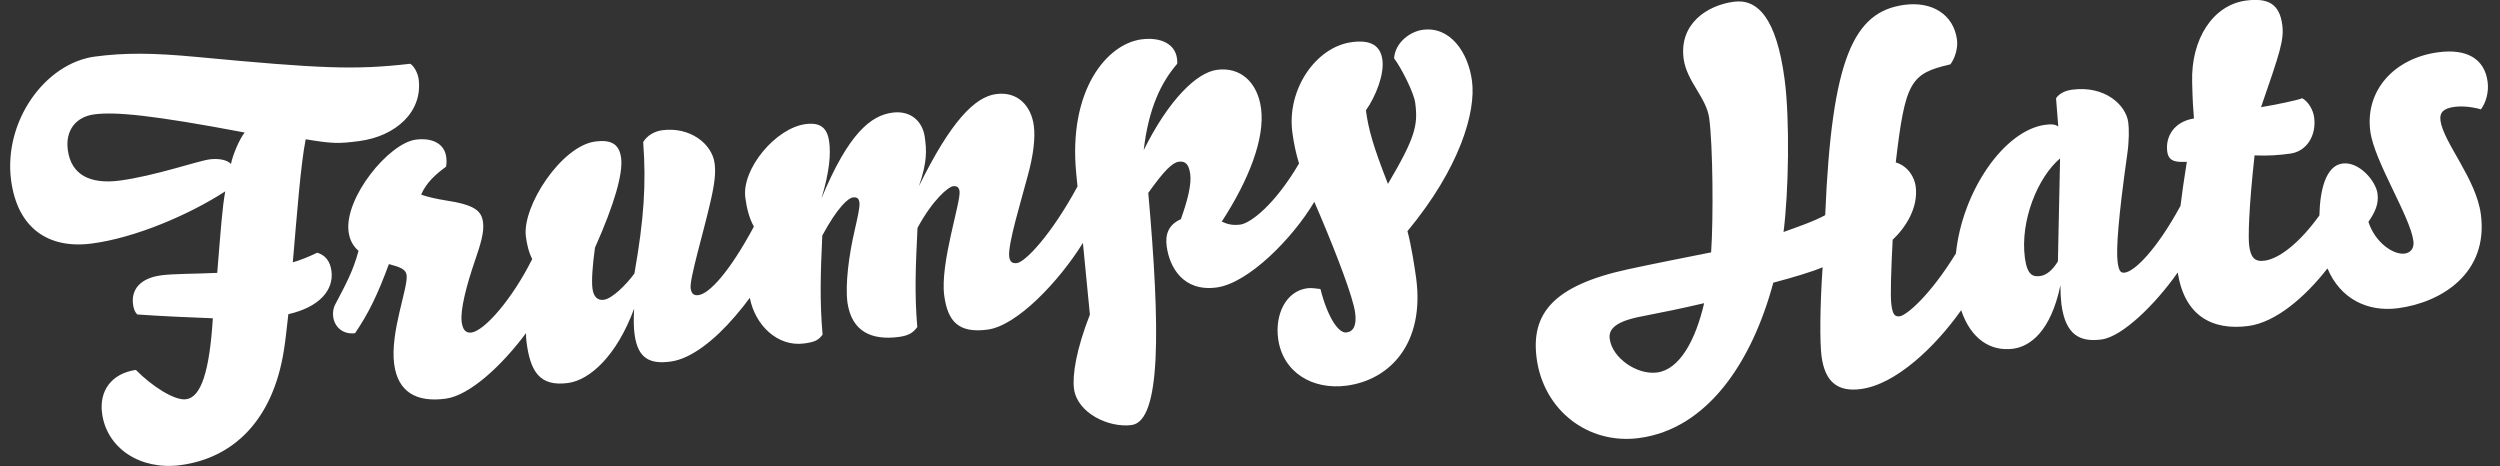
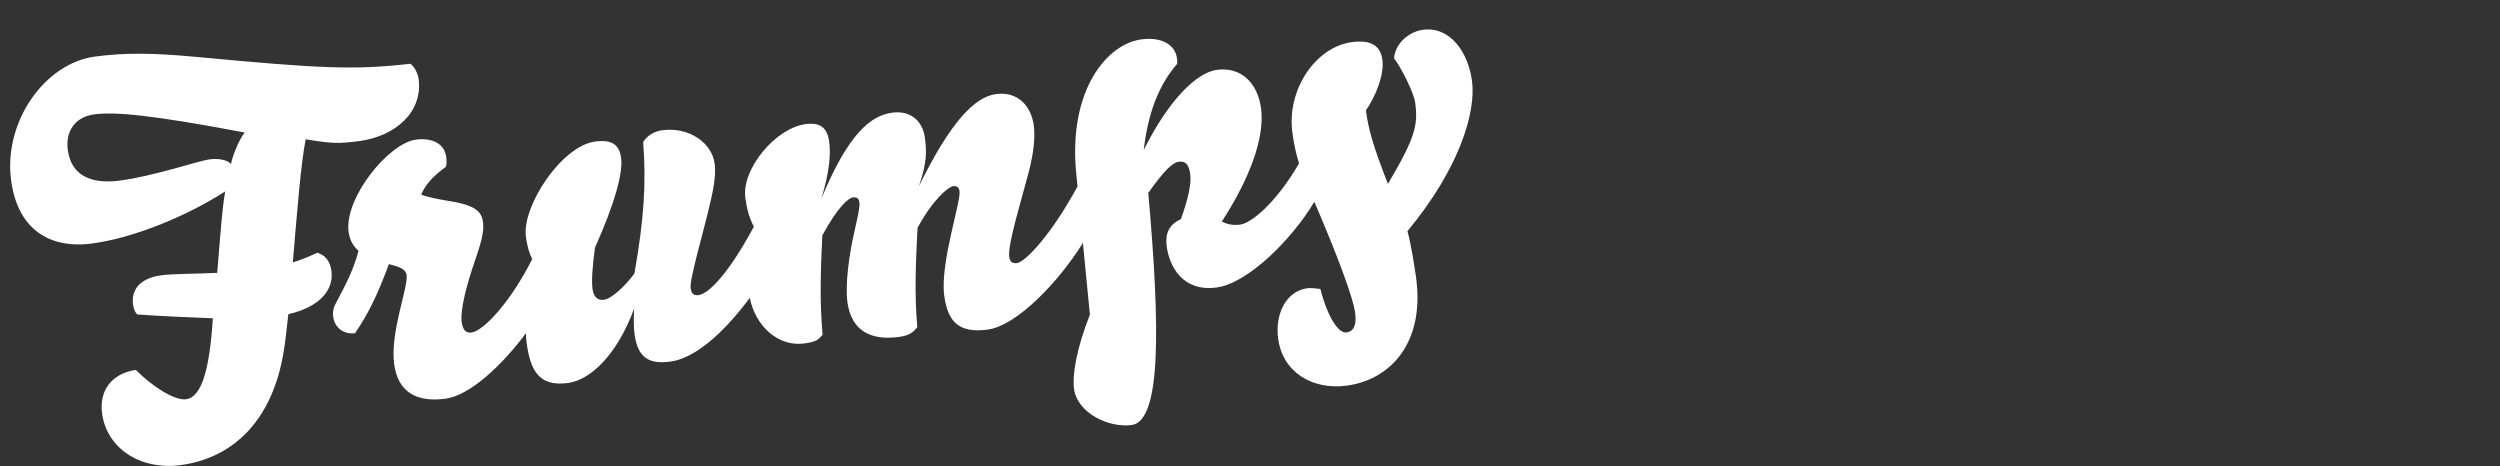
<svg xmlns="http://www.w3.org/2000/svg" version="1.1" id="Ebene_1" x="0px" y="0px" viewBox="0 0 347.33 64.74" style="enable-background:new 0 0 347.33 64.74;" xml:space="preserve">
  <rect x="0" y="0" width="347.33" height="64.74" fill="#333333" stroke="none" />
  <style type="text/css">
	.st0{fill:#FFFFFF;}
</style>
  <g>
    <g>
      <path class="st0" d="M44.07,35.11c-1.16,0.56-2.2,0.98-3.39,1.34c0.57-6.59,1.09-13.58,1.79-17.1c3.71,0.61,4.54,0.63,7.44,0.25    c5.05-0.67,8.86-4.05,8.25-8.63c-0.11-0.81-0.65-1.83-1.17-2.11c-7.7,0.88-12.39,0.68-29.67-0.95c-6.04-0.57-10.02-0.6-14.13-0.05    C6.25,8.78,0.47,16.88,1.54,25.03c0.88,6.67,5.17,9.6,11.24,8.8c6-0.79,13.46-3.97,18.51-7.24c-0.43,2.46-0.61,5.22-1.11,11.32    c-3.2,0.15-6.02,0.11-7.77,0.34c-3.03,0.4-4.18,2.06-3.93,4.01c0.06,0.47,0.21,1.07,0.6,1.43c3.39,0.24,7.25,0.41,10.49,0.53    c-0.46,7.4-1.64,10.98-3.72,11.25c-1.62,0.21-4.77-1.84-6.98-4.08c-3.43,0.52-5.1,2.94-4.69,6.03c0.64,4.85,5.3,7.94,10.89,7.2    c7.34-0.97,12.82-6.22,14.36-15.88c0.23-1.4,0.41-3.14,0.63-5.09c4.33-0.98,6.34-3.37,5.99-6C45.88,36.32,45.21,35.44,44.07,35.11    z M32.09,22.78c-0.56-0.61-1.82-0.79-2.96-0.64c-1.62,0.21-7.65,2.31-12.5,2.95c-4.04,0.53-6.75-0.75-7.21-4.26    c-0.36-2.7,1.11-4.6,3.67-4.94c2.9-0.38,7.89,0.06,20.9,2.52C33.22,19.41,32.34,21.51,32.09,22.78z M195.54,32.12    c7.33-8.85,9.53-16.61,8.97-20.86c-0.53-4.04-3.06-7.62-6.83-7.12c-1.68,0.22-3.82,1.67-4,3.96c1,1.31,2.76,4.78,2.94,6.19    c0.41,3.1,0.02,4.8-3.79,11.26c-2.07-5.28-2.71-7.59-3.06-10.22c1.39-1.97,2.56-5,2.29-7.02c-0.27-2.02-1.67-2.8-4.23-2.46    c-5.05,0.67-9.07,6.61-8.28,12.54c0.2,1.51,0.5,2.95,0.93,4.32c-3.36,5.74-6.74,8.3-8.15,8.49c-1.08,0.14-1.79-0.04-2.59-0.41    c3.76-5.78,6.02-11.56,5.46-15.73c-0.47-3.57-2.82-5.8-6.12-5.36c-2.83,0.37-6.72,4.18-10.18,11.15    c0.67-5.85,2.45-9.44,4.65-11.99c0.03-0.28,0-0.55-0.03-0.75c-0.26-1.95-2.18-3-4.94-2.64c-4.78,0.63-10.18,7.03-9.06,18.61    l0.18,1.82c-3.63,6.71-7.24,10.49-8.41,10.65c-0.61,0.08-0.98-0.14-1.08-0.89c-0.22-1.68,1.7-7.9,2.52-11.03    c0.84-2.99,1.13-5.43,0.9-7.18c-0.35-2.63-2.14-4.79-5.24-4.38c-2.96,0.39-6.29,3.78-10.72,12.79c1.19-3.45,1.05-5.01,0.82-6.76    c-0.29-2.22-1.94-3.79-4.5-3.45c-2.96,0.39-6.08,2.79-9.87,11.93c1.15-3.78,1.31-6.21,1.08-7.89c-0.27-2.02-1.32-2.7-3.27-2.45    c-4.18,0.55-8.91,6.25-8.38,10.22c0.17,1.32,0.51,2.82,1.19,4.02c-3.4,6.33-6.19,9.32-7.7,9.52c-0.54,0.07-0.97-0.08-1.09-0.95    c-0.17-1.28,1.83-7.92,2.74-11.95c0.66-2.83,0.75-4.21,0.59-5.42c-0.37-2.76-3.48-5.09-7.26-4.59c-1.01,0.13-2.1,0.69-2.66,1.65    c0.43,5.84,0.11,10.68-1.22,18.26c-1.16,1.59-3.1,3.49-4.25,3.65c-0.94,0.12-1.44-0.5-1.58-1.57s0-3.15,0.35-5.67    c2.7-6.05,3.92-10.32,3.63-12.48c-0.27-2.02-1.5-2.54-3.59-2.27c-4.72,0.62-10.19,9.02-9.64,13.2c0.14,1.03,0.36,2.1,0.88,3.13    c-2.81,5.63-6.65,9.97-8.44,10.21c-0.88,0.12-1.23-0.52-1.36-1.47c-0.22-1.68,0.69-5.16,1.83-8.47c0.79-2.3,1.32-4.01,1.14-5.36    c-0.21-1.62-1.15-2.45-5.27-3.07c-1.19-0.19-2.53-0.49-3.33-0.79c0.68-1.6,1.96-2.8,3.46-3.88c0.08-0.42,0.09-0.9,0.02-1.37    c-0.24-1.82-1.93-2.69-4.22-2.39c-3.77,0.5-9.97,8.1-9.34,12.82c0.17,1.28,0.76,2.09,1.38,2.63c-0.78,2.91-1.84,4.77-3.26,7.49    c-0.27,0.52-0.33,1.14-0.26,1.68c0.19,1.41,1.36,2.49,3.04,2.27c1.89-2.79,3.13-5.35,4.7-9.6c1.56,0.41,2.36,0.72,2.46,1.53    c0.23,1.75-2.31,7.91-1.73,12.36c0.51,3.84,3.04,5.36,7.15,4.81c3.38-0.45,7.87-4.67,11.17-9.11c0,0.46,0.02,0.9,0.07,1.25    c0.53,4.04,1.78,6.21,5.76,5.68c3.03-0.4,6.77-3.77,9.19-10.33c-0.08,1.45-0.07,2.61,0.06,3.56c0.46,3.5,2.26,4.16,5.02,3.79    c2.83-0.37,6.12-3,8.91-6.25c0.73-0.84,1.43-1.72,2.08-2.6c0.75,3.84,3.88,6.82,7.53,6.34c1.55-0.2,2-0.47,2.58-1.23    c-0.4-4.61-0.29-8.46-0.04-13.77c2.15-3.99,3.63-5.21,4.24-5.29c0.54-0.07,0.84,0.09,0.92,0.7c0.09,0.67-0.31,2.3-0.66,3.86    c-0.79,3.39-1.34,7.51-1,10.07c0.6,4.03,3.37,5.25,7.14,4.75c1.41-0.19,1.98-0.6,2.56-1.37c-0.4-4.61-0.23-8.47,0.03-13.78    c2.15-3.99,4.32-5.71,4.93-5.79c0.54-0.07,0.84,0.16,0.91,0.7c0.2,1.48-2.72,10.02-2.13,14.47c0.49,3.71,2.07,5.28,6.04,4.75    c4.08-0.54,9.9-6.69,13.23-12.04l0.97,9.96c-1.9,4.84-2.45,8.41-2.21,10.3c0.44,3.37,4.83,5.46,8,5.04    c4.11-0.54,4-13.35,2.32-32.25c2.2-3.1,3.35-4.21,4.23-4.33c0.88-0.12,1.41,0.29,1.6,1.71c0.2,1.48-0.4,3.75-1.3,6.27    c-1.75,0.78-2.19,2.14-1.97,3.76c0.38,2.9,2.28,6.35,6.93,5.73c4.4-0.58,10.56-6.81,13.58-11.9c0.26,0.6,0.55,1.29,0.9,2.1    c2.19,5.19,4.48,11.13,4.77,13.29c0.23,1.75-0.2,2.63-1.21,2.76c-1.08,0.14-2.6-2.06-3.61-6.04c-0.49-0.07-1.33-0.17-1.8-0.11    c-3.03,0.4-4.52,3.68-4.08,6.98c0.62,4.72,4.79,7.18,9.5,6.56c6.13-0.81,10.87-5.96,9.68-14.92    C196.57,37.33,196.06,33.97,195.54,32.12z" />
    </g>
  </g>
-   <path class="st0" d="M339.06,16.75c-0.16-1.21,0.53-1.71,1.94-1.9c1.08-0.14,2.33-0.03,3.68,0.34c0.7-0.92,1.12-2.41,0.93-3.83  c-0.43-3.23-2.94-4.62-6.85-4.1c-6.13,0.81-10.2,5.32-9.45,10.98c0.55,4.18,5.54,11.81,5.99,15.25c0.15,1.15-0.54,1.65-1.21,1.74  c-1.55,0.21-4.11-1.51-5.04-4.41c0.98-1.43,1.45-2.52,1.26-3.94c-0.22-1.68-2.51-4.47-4.87-4.16c-2.35,0.31-3.13,3.79-3.2,7.21  c-2.81,3.89-5.61,6.02-7.63,6.29c-1.41,0.19-1.92-0.5-2.13-2.12c-0.13-1.01-0.09-4.86,0.75-12.51c2,0.08,3.42-0.04,4.97-0.25  c2.22-0.29,3.65-2.47,3.31-5.03c-0.13-1.01-0.77-2.16-1.65-2.66c-0.85,0.32-3.65,0.89-5.73,1.24c2.63-7.61,3.22-9.34,2.95-11.43  c-0.38-2.9-1.94-3.79-5.04-3.38c-4.58,0.61-7.66,5.33-7.48,11.34c0.06,2.53,0.13,3.62,0.25,5.04c-2.75,0.43-3.99,2.51-3.71,4.6  c0.2,1.48,1.36,1.47,2.72,1.42c-0.38,2.36-0.67,4.38-0.88,6.12c-3.39,6.23-6.41,9.1-7.72,9.27c-0.54,0.07-0.83-0.09-1.01-1.44  c-0.23-1.75,0.08-6.11,1.32-14.91c0.29-1.96,0.27-3.67,0.15-4.54c-0.31-2.36-3.21-5.13-7.79-4.52c-0.94,0.12-1.78,0.51-2.24,1.19  l0.31,3.93c-0.38-0.29-0.87-0.37-1.81-0.24c-5.68,0.75-11.52,9.18-12.41,17.87c-3.67,5.95-6.88,8.6-7.8,8.73  c-0.67,0.09-0.99-0.21-1.17-1.63c-0.16-1.21-0.03-4.86,0.18-9c1.71-1.6,3.6-4.38,3.2-7.42c-0.17-1.28-1.06-2.81-2.77-3.33  c1.32-11.28,2.07-12.34,7.59-13.62c0.64-0.84,1.07-2.27,0.92-3.41c-0.47-3.57-3.52-5.36-7.29-4.86  c-7.07,0.93-10.12,7.44-11.02,29.22c-1.66,0.91-4.03,1.7-5.79,2.34c0.71-5.51,0.89-15.61,0.15-21.2  c-1.12-8.49-3.74-11.23-7.05-10.79c-3.71,0.49-7.62,3.06-6.98,7.91c0.42,3.17,3.18,5.41,3.56,8.3c0.5,3.77,0.59,13.84,0.26,18.61  c-4.01,0.8-7.35,1.45-11.55,2.35c-10.39,2.26-13.51,6.17-12.69,12.37c0.95,7.21,7.14,12.01,14.21,11.08  c9.57-1.26,15.73-10.65,18.67-21.59c2.65-0.69,5.49-1.55,6.85-2.14c-0.38,5.47-0.4,10.47-0.15,12.36c0.49,3.71,2.37,4.97,5.47,4.56  c4.84-0.64,10.31-5.83,13.93-10.95c1.34,3.99,4.08,5.76,7.21,5.35c2.36-0.31,5.24-2.4,6.58-8.82c0,1.03,0.05,1.91,0.14,2.65  c0.57,4.31,2.62,5.28,5.58,4.88c2.86-0.38,7.43-4.82,10.58-9.31c0.91,5.96,4.72,8.11,9.81,7.44c3.84-0.51,7.92-4.06,10.99-8  c1.78,4.23,5.57,6.09,9.8,5.53c6.06-0.8,12.59-4.88,11.51-13.04C344.04,24.87,339.46,19.78,339.06,16.75z M230.22,51.75  c-2.76,0.37-6.23-1.99-6.58-4.68c-0.19-1.41,0.91-2.45,4.52-3.13c3.21-0.63,5.21-1.03,8.6-1.82  C235.58,47.21,233.38,51.34,230.22,51.75z M285.91,36.31c-0.67,1.12-1.53,1.92-2.47,2.04c-0.94,0.12-1.79-0.04-2.12-2.53  c-0.68-5.19,1.81-11.21,4.89-13.81L285.91,36.31z" />
</svg>